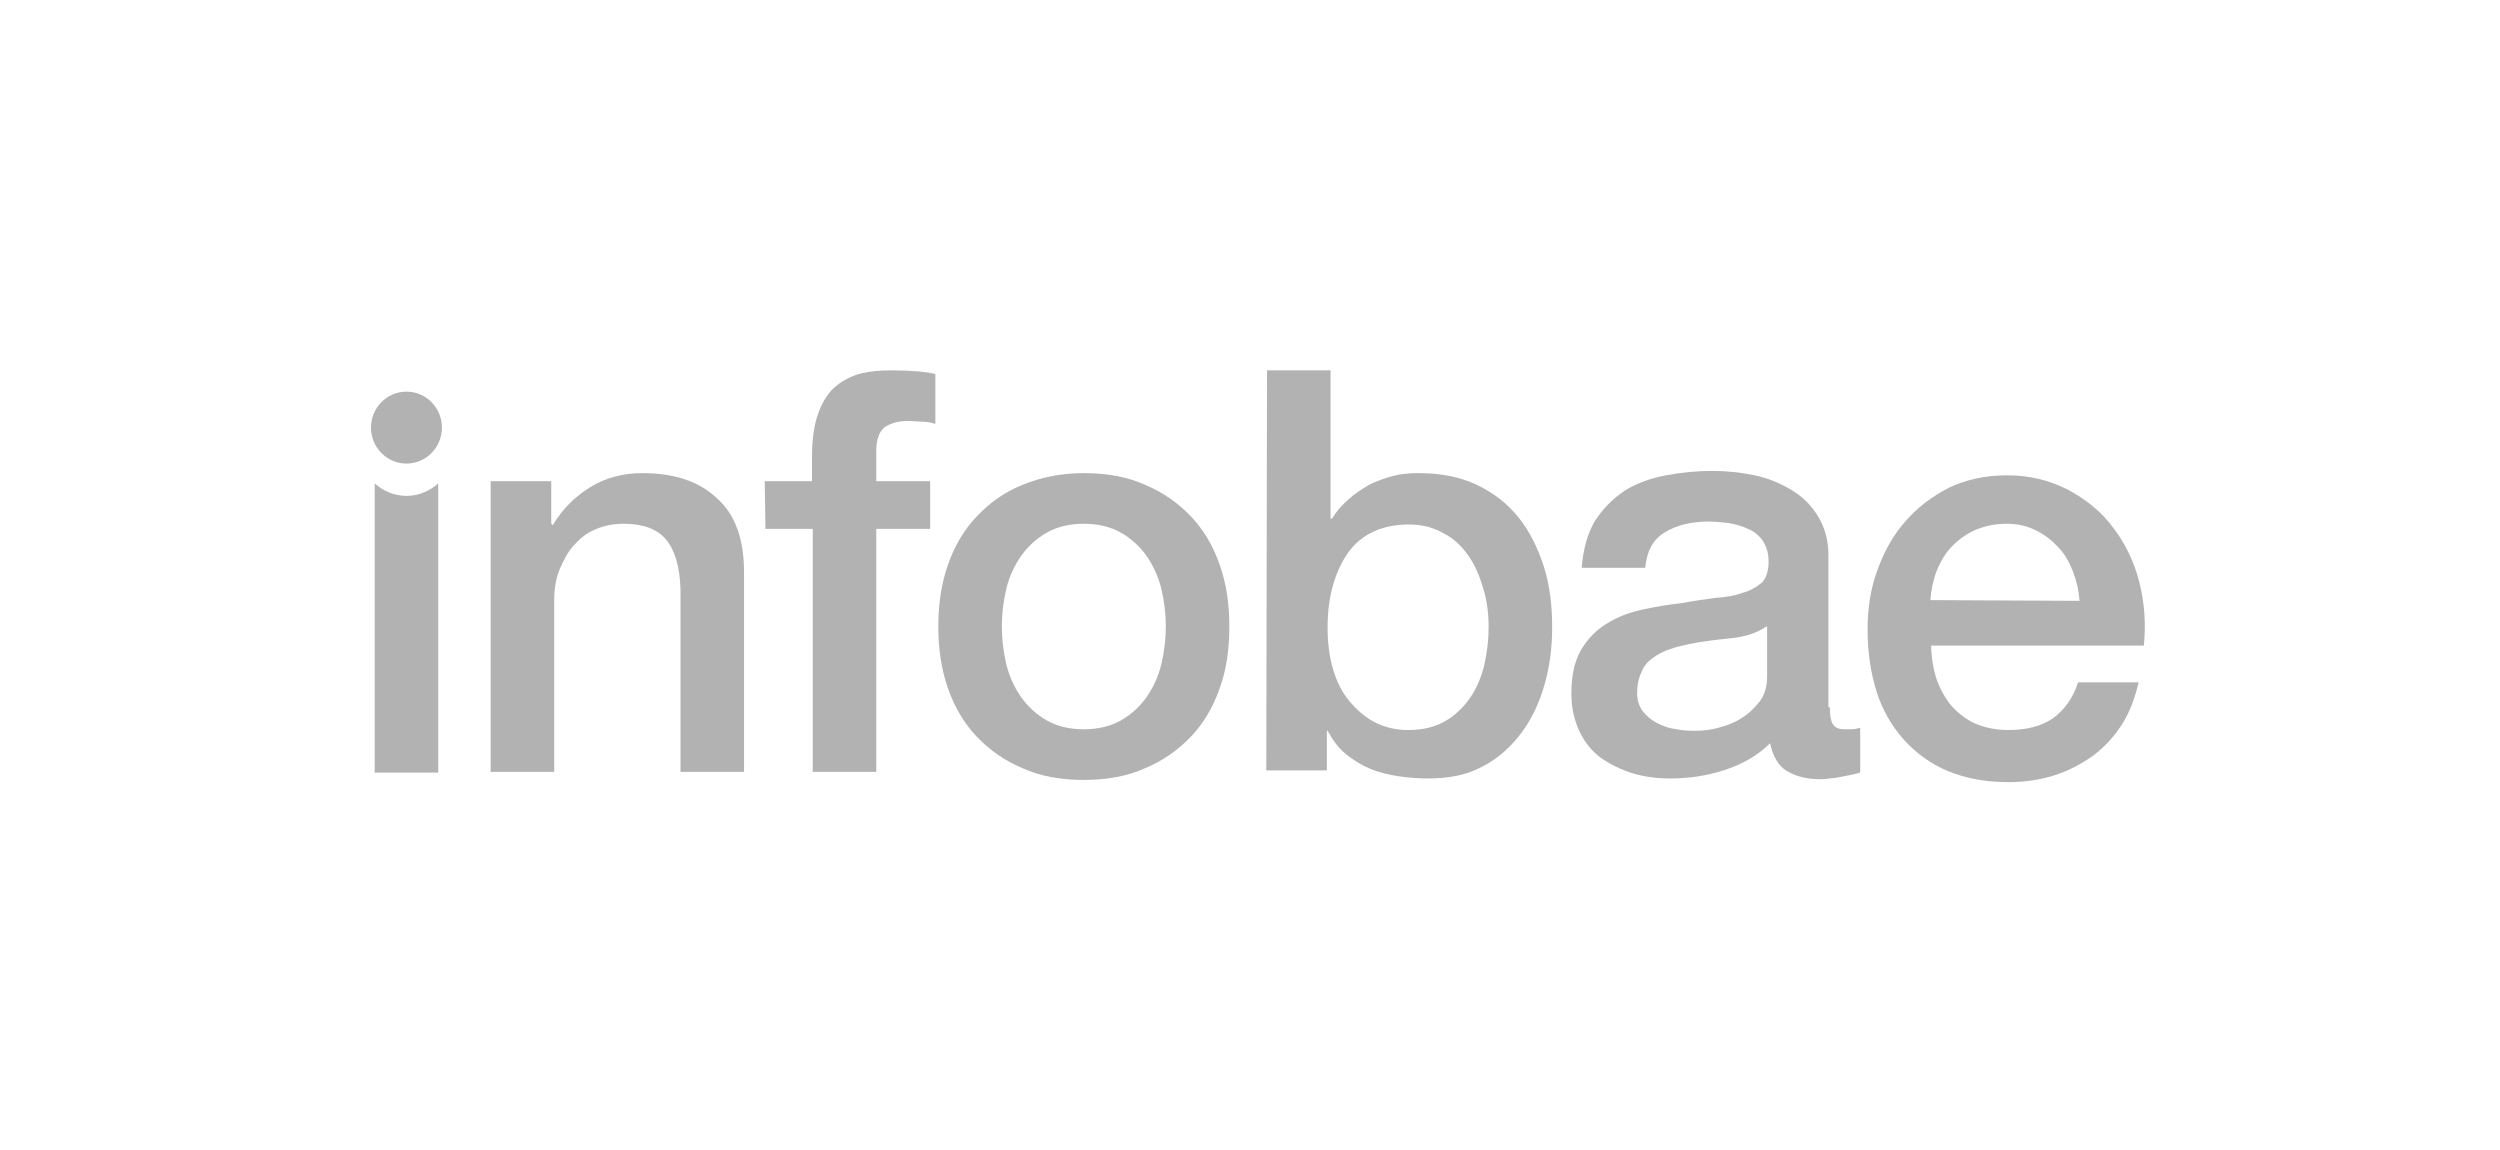
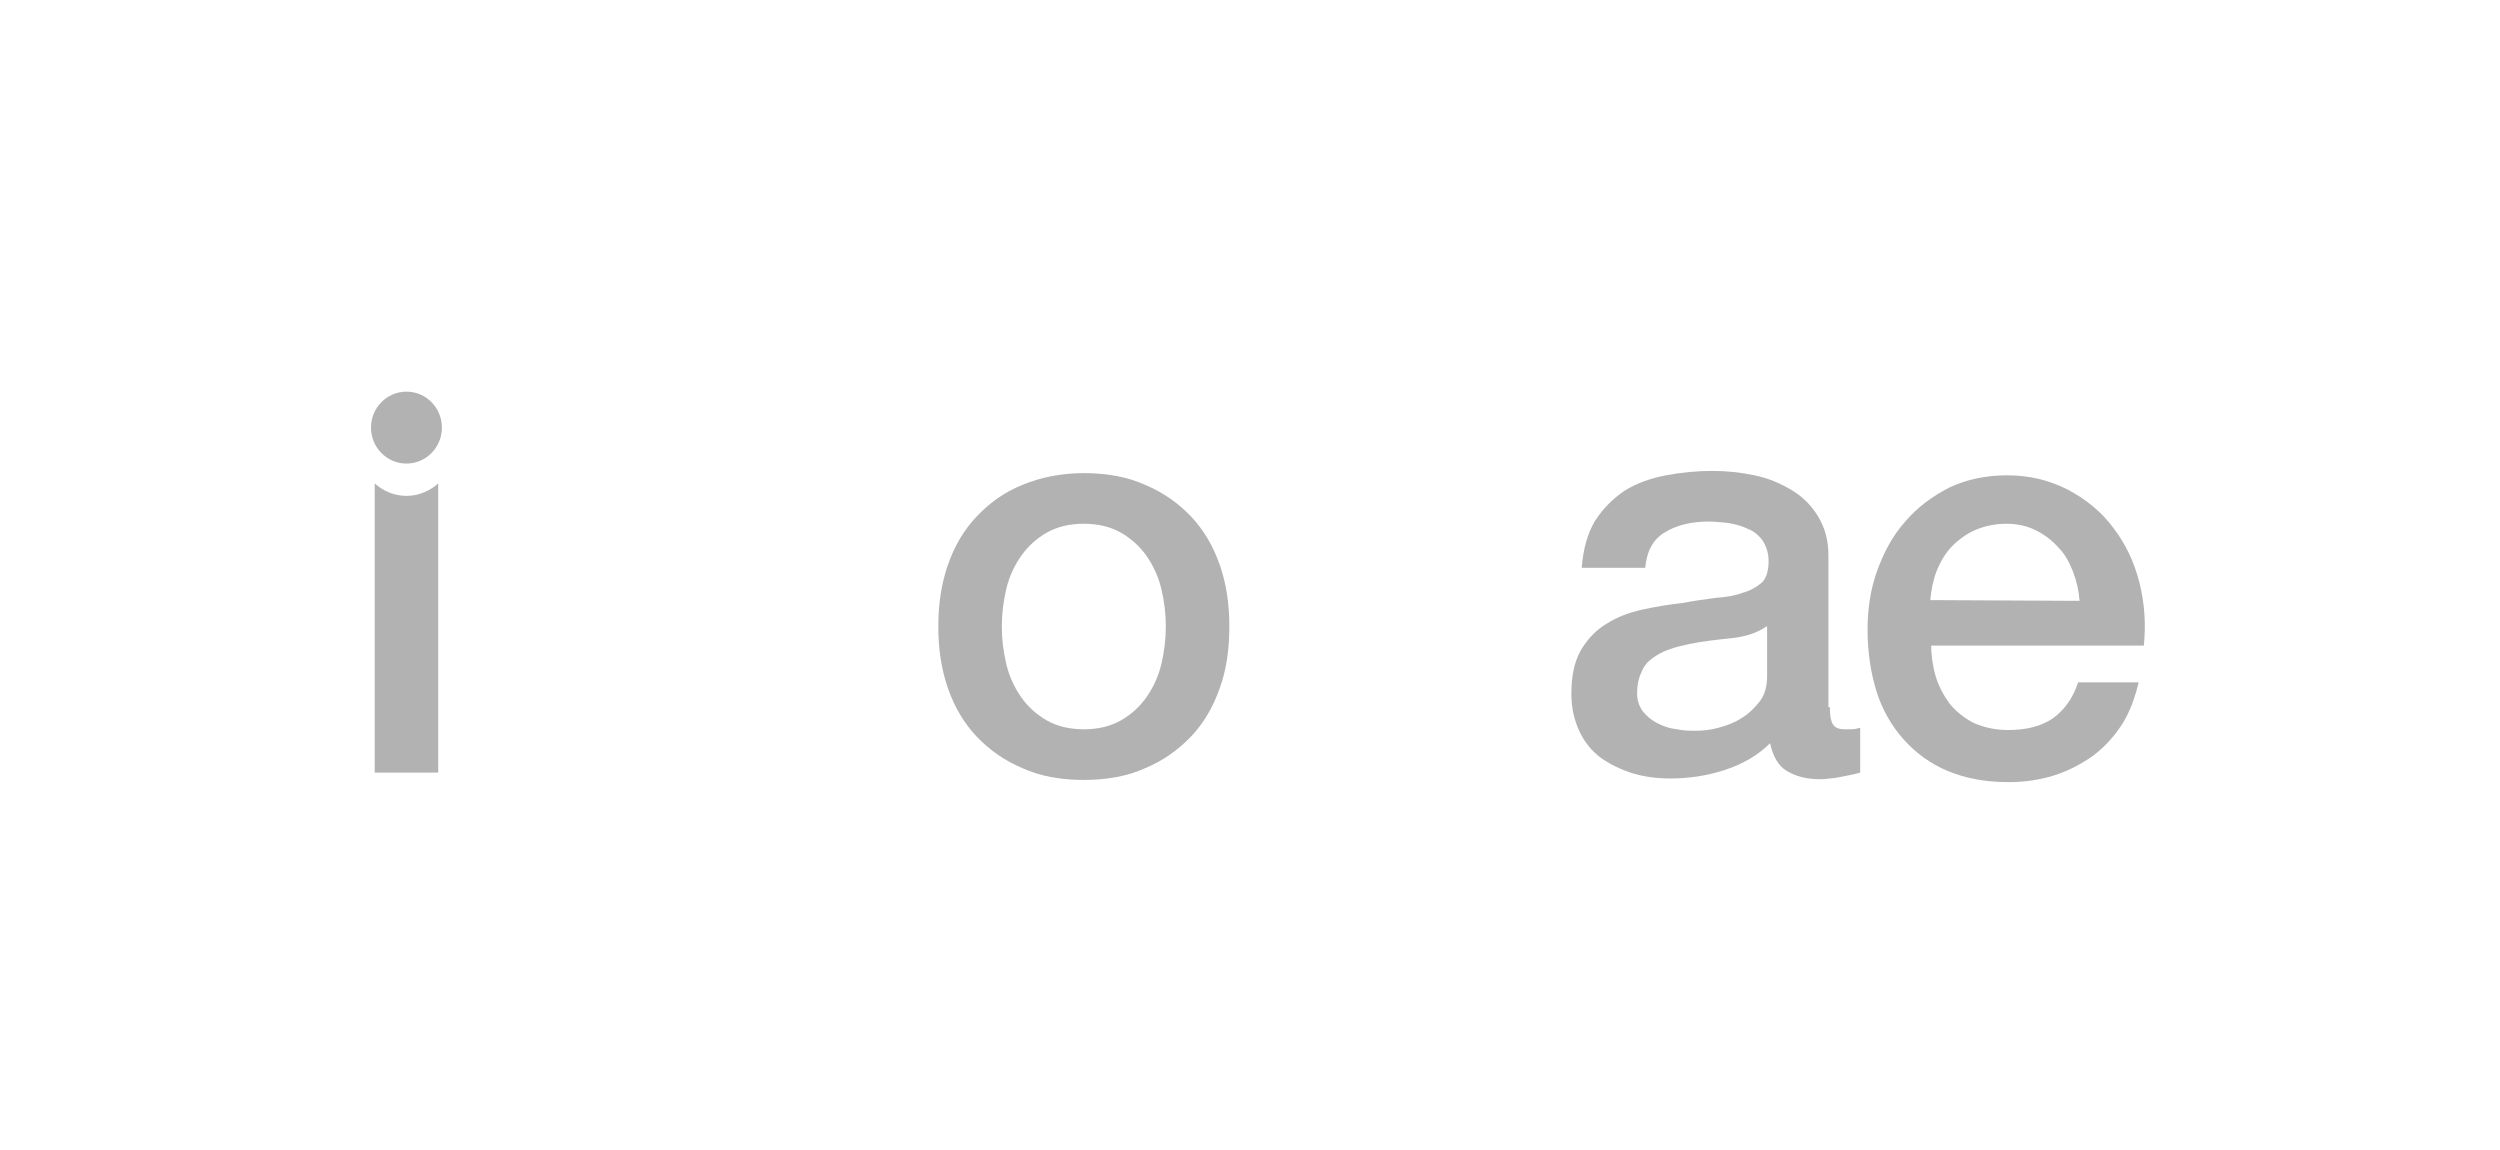
<svg xmlns="http://www.w3.org/2000/svg" width="224" height="103" viewBox="0 0 224 103" fill="none">
  <path d="M36.418 44.43C35.293 44.43 34.3 43.969 33.572 43.312V69.224H39.264V43.312C38.536 43.969 37.543 44.43 36.418 44.43Z" fill="#B2B2B2" />
  <path d="M36.419 41.536C38.174 41.536 39.596 40.093 39.596 38.313C39.596 36.534 38.174 35.091 36.419 35.091C34.664 35.091 33.242 36.534 33.242 38.313C33.242 40.093 34.664 41.536 36.419 41.536Z" fill="#B2B2B2" />
-   <path d="M43.965 43.115H49.392V46.929L49.524 47.061C50.385 45.614 51.51 44.496 52.9 43.641C54.29 42.786 55.878 42.391 57.533 42.391C60.379 42.391 62.629 43.115 64.218 44.627C65.872 46.074 66.666 48.31 66.666 51.27V69.158H60.974V52.782C60.908 50.744 60.445 49.231 59.651 48.31C58.856 47.389 57.599 46.929 55.878 46.929C54.885 46.929 54.025 47.126 53.297 47.455C52.503 47.784 51.907 48.31 51.378 48.902C50.848 49.494 50.451 50.283 50.12 51.072C49.789 51.927 49.657 52.782 49.657 53.769V69.158H43.965V43.115Z" fill="#B2B2B2" />
-   <path d="M68.519 43.114H72.755V40.944C72.755 39.3 72.954 37.985 73.351 36.932C73.748 35.88 74.278 35.091 74.939 34.565C75.601 34.039 76.396 33.644 77.19 33.447C78.05 33.249 78.911 33.184 79.837 33.184C81.69 33.184 83.014 33.315 83.808 33.512V37.985C83.411 37.853 83.08 37.787 82.617 37.787C82.352 37.787 81.823 37.721 81.293 37.721C80.499 37.721 79.837 37.919 79.308 38.248C78.778 38.642 78.513 39.366 78.513 40.418V43.114H83.345V47.389H78.513V69.158H72.822V47.389H68.586L68.519 43.114Z" fill="#B2B2B2" />
  <path d="M97.111 69.882C95.059 69.882 93.206 69.553 91.617 68.83C90.029 68.172 88.639 67.185 87.514 66.002C86.389 64.818 85.528 63.371 84.933 61.661C84.337 59.951 84.072 58.109 84.072 56.136C84.072 54.163 84.337 52.322 84.933 50.612C85.528 48.902 86.389 47.455 87.514 46.271C88.639 45.088 89.963 44.101 91.617 43.443C93.206 42.786 95.059 42.391 97.111 42.391C99.162 42.391 101.016 42.72 102.604 43.443C104.193 44.101 105.582 45.088 106.708 46.271C107.833 47.455 108.693 48.902 109.289 50.612C109.885 52.322 110.149 54.098 110.149 56.136C110.149 58.175 109.885 60.017 109.289 61.661C108.693 63.371 107.833 64.818 106.708 66.002C105.582 67.185 104.193 68.172 102.604 68.83C101.016 69.553 99.162 69.882 97.111 69.882ZM97.111 65.344C98.368 65.344 99.493 65.081 100.42 64.555C101.347 64.028 102.141 63.305 102.737 62.45C103.332 61.595 103.795 60.609 104.06 59.491C104.325 58.373 104.457 57.255 104.457 56.136C104.457 55.018 104.325 53.9 104.06 52.782C103.795 51.664 103.332 50.678 102.737 49.823C102.141 48.968 101.347 48.244 100.42 47.718C99.493 47.192 98.368 46.929 97.111 46.929C95.853 46.929 94.728 47.192 93.802 47.718C92.875 48.244 92.081 48.968 91.485 49.823C90.889 50.678 90.426 51.664 90.161 52.782C89.897 53.9 89.764 55.018 89.764 56.136C89.764 57.255 89.897 58.373 90.161 59.491C90.426 60.609 90.889 61.595 91.485 62.45C92.081 63.305 92.875 64.028 93.802 64.555C94.728 65.081 95.853 65.344 97.111 65.344Z" fill="#B2B2B2" />
-   <path d="M113.525 33.184H119.217V46.469H119.349C119.747 45.811 120.21 45.285 120.806 44.759C121.401 44.233 121.997 43.838 122.659 43.443C123.321 43.114 124.049 42.851 124.777 42.654C125.505 42.457 126.299 42.391 127.027 42.391C129.079 42.391 130.8 42.72 132.322 43.443C133.844 44.167 135.102 45.153 136.094 46.403C137.087 47.652 137.815 49.165 138.345 50.809C138.874 52.519 139.073 54.295 139.073 56.202C139.073 57.978 138.874 59.622 138.411 61.266C137.948 62.91 137.286 64.357 136.359 65.607C135.433 66.856 134.307 67.909 132.917 68.632C131.528 69.421 129.873 69.75 127.954 69.75C127.093 69.75 126.233 69.684 125.306 69.553C124.446 69.421 123.585 69.224 122.791 68.895C121.997 68.566 121.269 68.106 120.607 67.58C119.945 67.054 119.416 66.33 118.952 65.475H118.886V69.027H113.459L113.525 33.184ZM133.381 56.202C133.381 55.018 133.248 53.9 132.917 52.782C132.587 51.664 132.189 50.678 131.594 49.823C130.998 48.968 130.27 48.244 129.343 47.784C128.417 47.258 127.424 46.995 126.233 46.995C123.85 46.995 121.997 47.85 120.806 49.494C119.614 51.204 118.952 53.44 118.952 56.202C118.952 57.517 119.085 58.701 119.416 59.885C119.747 61.003 120.21 61.99 120.872 62.779C121.534 63.568 122.262 64.226 123.122 64.686C123.982 65.147 125.041 65.41 126.167 65.41C127.49 65.41 128.549 65.147 129.476 64.62C130.402 64.094 131.13 63.371 131.726 62.516C132.322 61.661 132.719 60.674 132.984 59.622C133.248 58.438 133.381 57.32 133.381 56.202Z" fill="#B2B2B2" />
  <path d="M163.96 63.37C163.96 64.094 164.026 64.554 164.225 64.883C164.423 65.212 164.754 65.343 165.283 65.343C165.482 65.343 165.681 65.343 165.879 65.343C166.144 65.343 166.409 65.278 166.673 65.212V69.224C166.475 69.29 166.21 69.355 165.879 69.421C165.548 69.487 165.217 69.552 164.886 69.618C164.555 69.684 164.225 69.75 163.894 69.75C163.563 69.816 163.298 69.816 163.033 69.816C161.842 69.816 160.915 69.552 160.121 69.092C159.327 68.632 158.864 67.777 158.599 66.593C157.474 67.711 156.084 68.5 154.429 69.026C152.774 69.552 151.186 69.75 149.664 69.75C148.472 69.75 147.413 69.618 146.288 69.29C145.229 68.961 144.303 68.5 143.442 67.908C142.648 67.317 141.986 66.527 141.523 65.541C141.06 64.554 140.795 63.436 140.795 62.187C140.795 60.542 141.06 59.293 141.655 58.241C142.251 57.254 142.979 56.465 143.972 55.873C144.898 55.281 145.957 54.886 147.149 54.623C148.34 54.36 149.531 54.163 150.723 54.032C151.782 53.834 152.708 53.703 153.701 53.571C154.628 53.505 155.488 53.374 156.15 53.111C156.878 52.913 157.407 52.585 157.871 52.19C158.268 51.795 158.466 51.138 158.466 50.283C158.466 49.559 158.268 48.967 157.937 48.441C157.606 47.981 157.143 47.586 156.613 47.389C156.084 47.126 155.554 46.994 154.892 46.863C154.231 46.797 153.635 46.731 153.105 46.731C151.517 46.731 150.193 47.06 149.134 47.718C148.075 48.376 147.546 49.428 147.413 50.875H141.722C141.854 49.165 142.251 47.784 142.913 46.666C143.641 45.547 144.501 44.693 145.56 43.969C146.619 43.311 147.877 42.851 149.267 42.588C150.657 42.325 152.046 42.193 153.436 42.193C154.694 42.193 155.951 42.325 157.209 42.588C158.466 42.851 159.525 43.311 160.518 43.903C161.511 44.495 162.305 45.284 162.901 46.271C163.496 47.257 163.827 48.376 163.827 49.757V63.37H163.96ZM158.268 56.136C157.407 56.728 156.348 57.057 155.091 57.188C153.833 57.32 152.576 57.451 151.318 57.714C150.723 57.846 150.127 57.977 149.598 58.175C149.002 58.372 148.539 58.635 148.075 58.964C147.612 59.293 147.281 59.688 147.083 60.214C146.818 60.74 146.685 61.397 146.685 62.121C146.685 62.779 146.884 63.305 147.215 63.765C147.612 64.225 148.009 64.554 148.539 64.817C149.068 65.08 149.598 65.278 150.259 65.343C150.855 65.475 151.451 65.475 151.914 65.475C152.576 65.475 153.238 65.409 153.966 65.212C154.694 65.015 155.422 64.751 156.018 64.357C156.679 63.962 157.209 63.436 157.672 62.844C158.135 62.252 158.334 61.463 158.334 60.542V56.136H158.268Z" fill="#B2B2B2" />
  <path d="M173.026 57.649C173.026 58.636 173.158 59.622 173.423 60.543C173.688 61.464 174.151 62.319 174.681 63.042C175.276 63.765 175.938 64.292 176.798 64.752C177.659 65.147 178.718 65.41 179.909 65.41C181.564 65.41 182.888 65.081 183.947 64.357C184.939 63.634 185.734 62.582 186.197 61.135H191.624C191.293 62.516 190.83 63.831 190.102 64.949C189.374 66.067 188.513 66.988 187.454 67.777C186.395 68.501 185.27 69.093 184.013 69.487C182.755 69.882 181.365 70.079 179.975 70.079C177.924 70.079 176.137 69.75 174.548 69.093C172.96 68.435 171.636 67.448 170.577 66.265C169.518 65.081 168.658 63.634 168.128 61.924C167.599 60.214 167.334 58.373 167.334 56.4C167.334 54.558 167.599 52.782 168.194 51.138C168.79 49.494 169.584 47.981 170.709 46.732C171.768 45.482 173.092 44.496 174.614 43.706C176.137 42.983 177.857 42.588 179.843 42.588C181.895 42.588 183.682 43.049 185.336 43.904C186.925 44.759 188.315 45.877 189.374 47.324C190.433 48.705 191.227 50.349 191.69 52.19C192.153 54.032 192.286 55.939 192.087 57.846H173.026V57.649ZM186.329 53.835C186.263 52.914 186.064 52.059 185.734 51.204C185.403 50.349 185.005 49.626 184.41 49.034C183.88 48.442 183.218 47.916 182.424 47.521C181.63 47.126 180.77 46.929 179.777 46.929C178.784 46.929 177.857 47.126 177.063 47.455C176.269 47.784 175.541 48.31 174.945 48.902C174.35 49.494 173.886 50.283 173.555 51.072C173.224 51.927 173.026 52.848 172.96 53.769L186.329 53.835Z" fill="#B2B2B2" />
</svg>